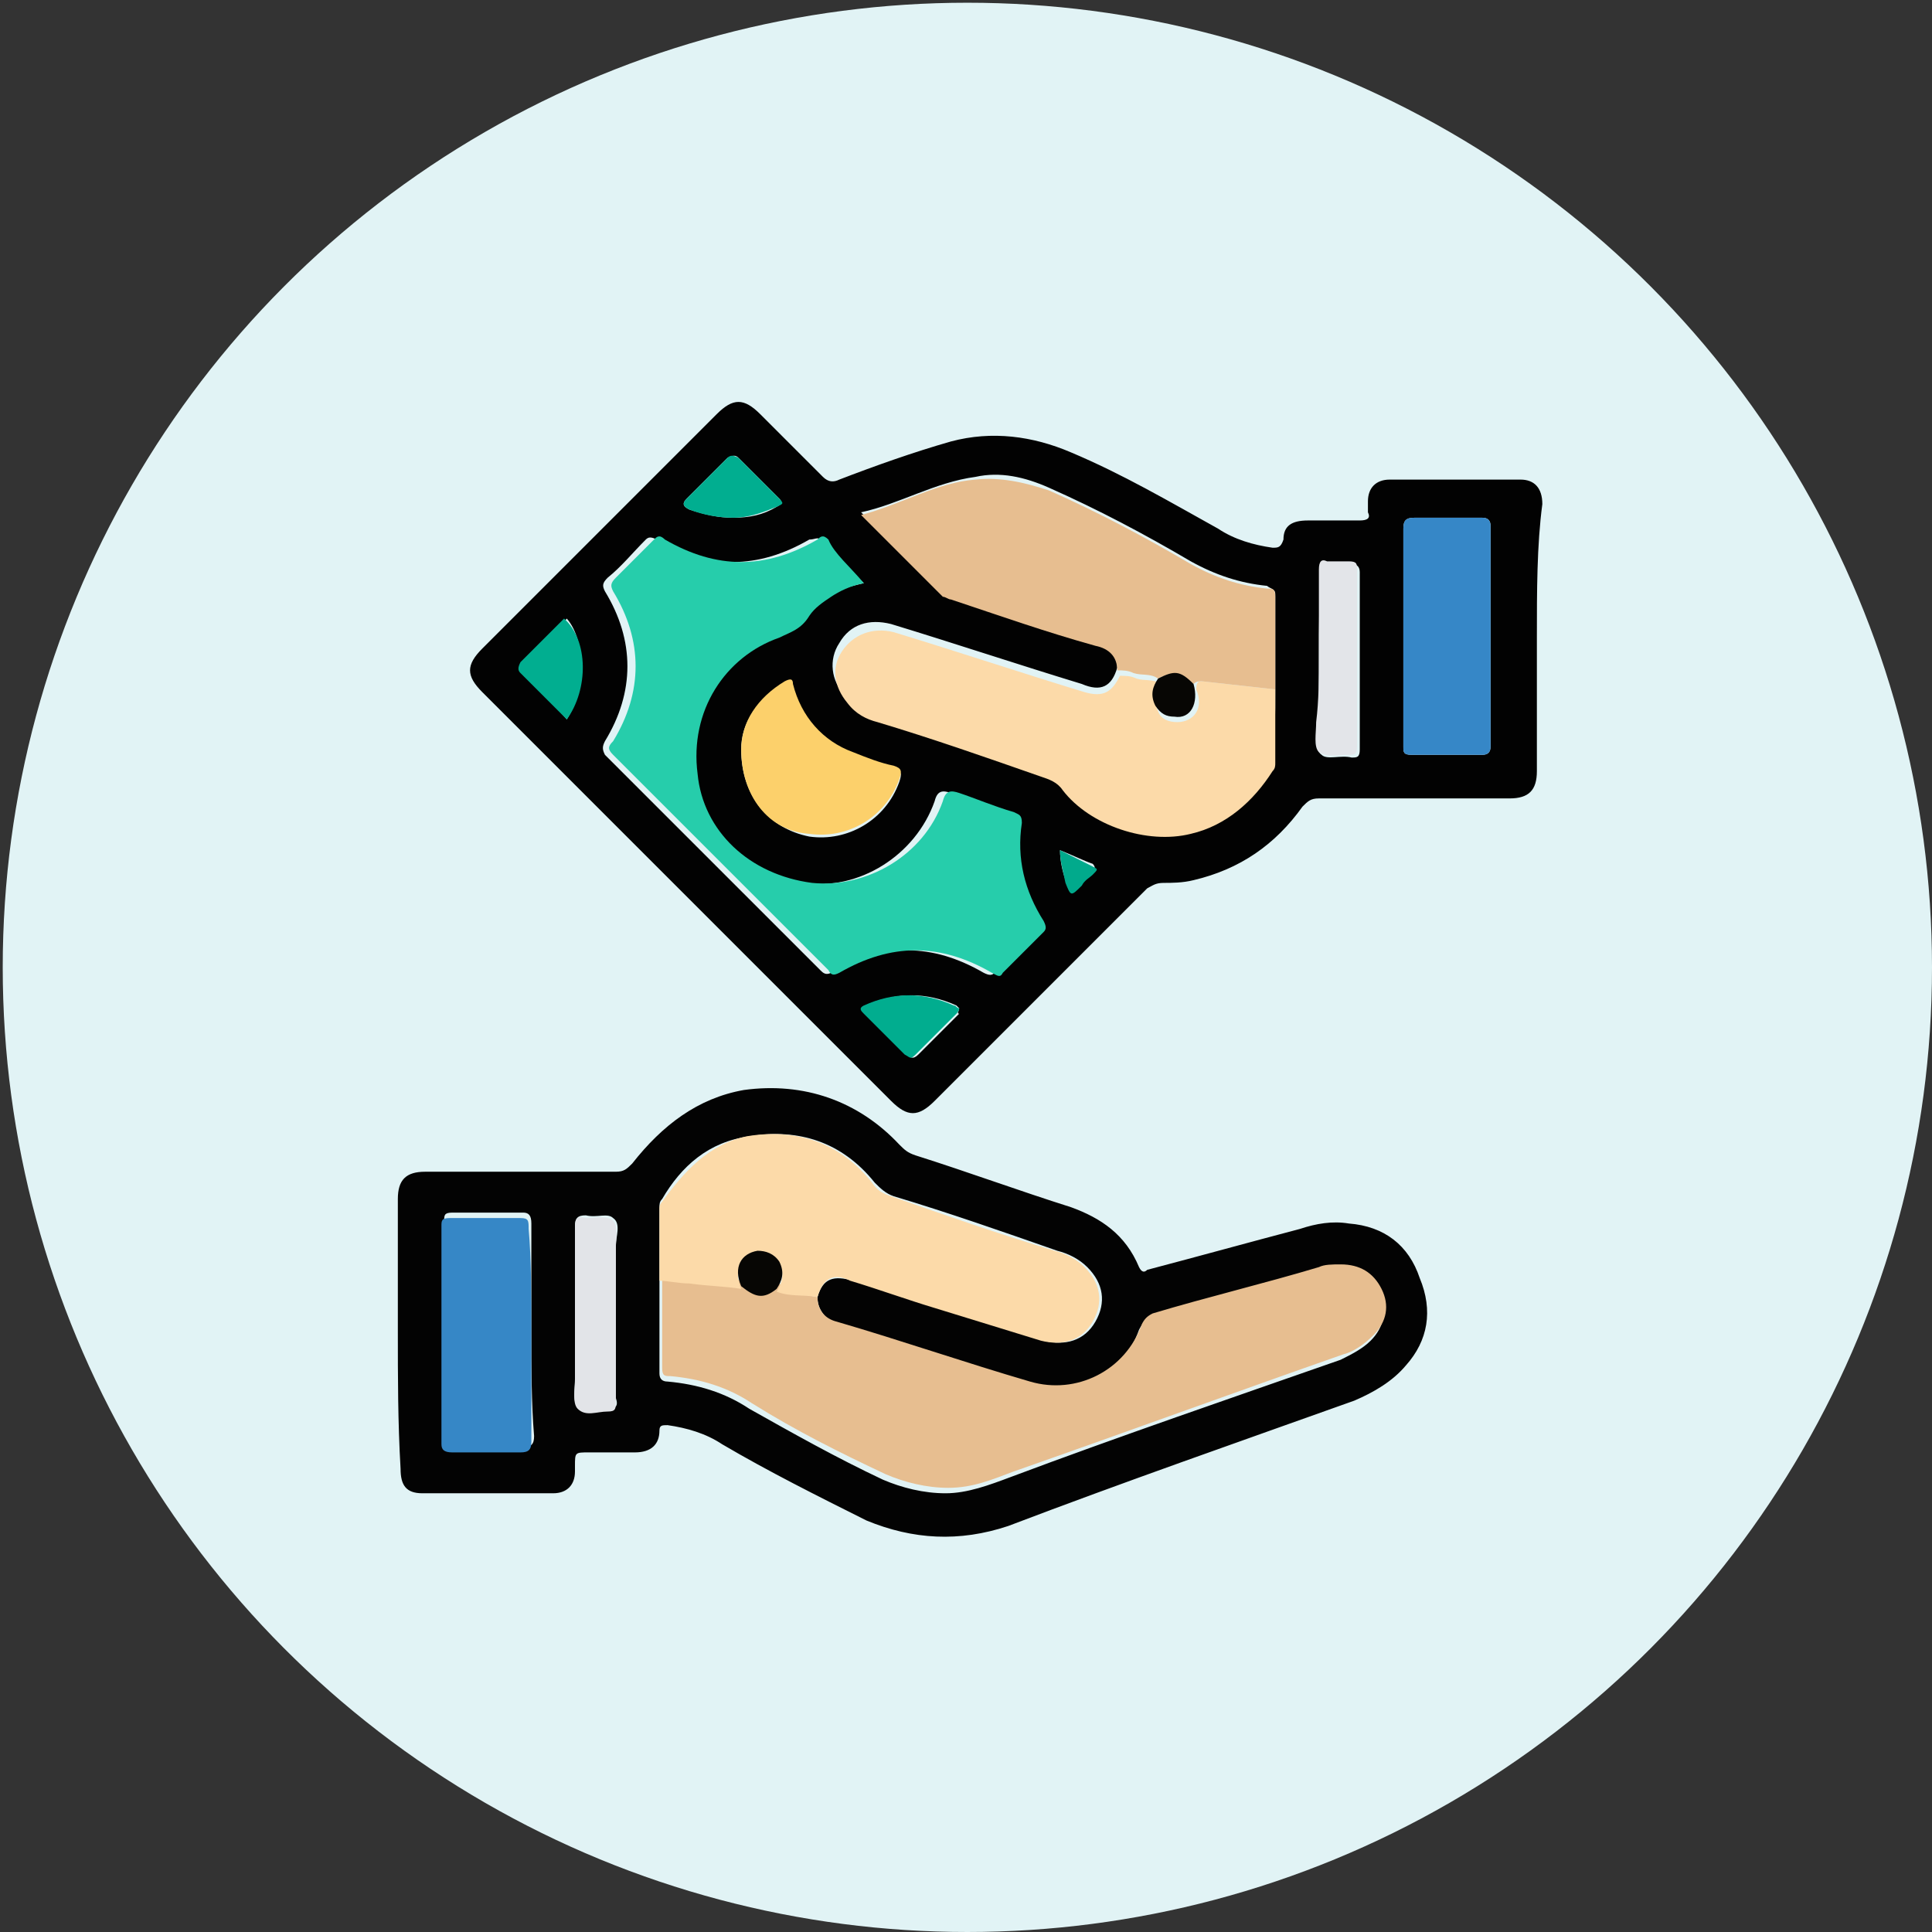
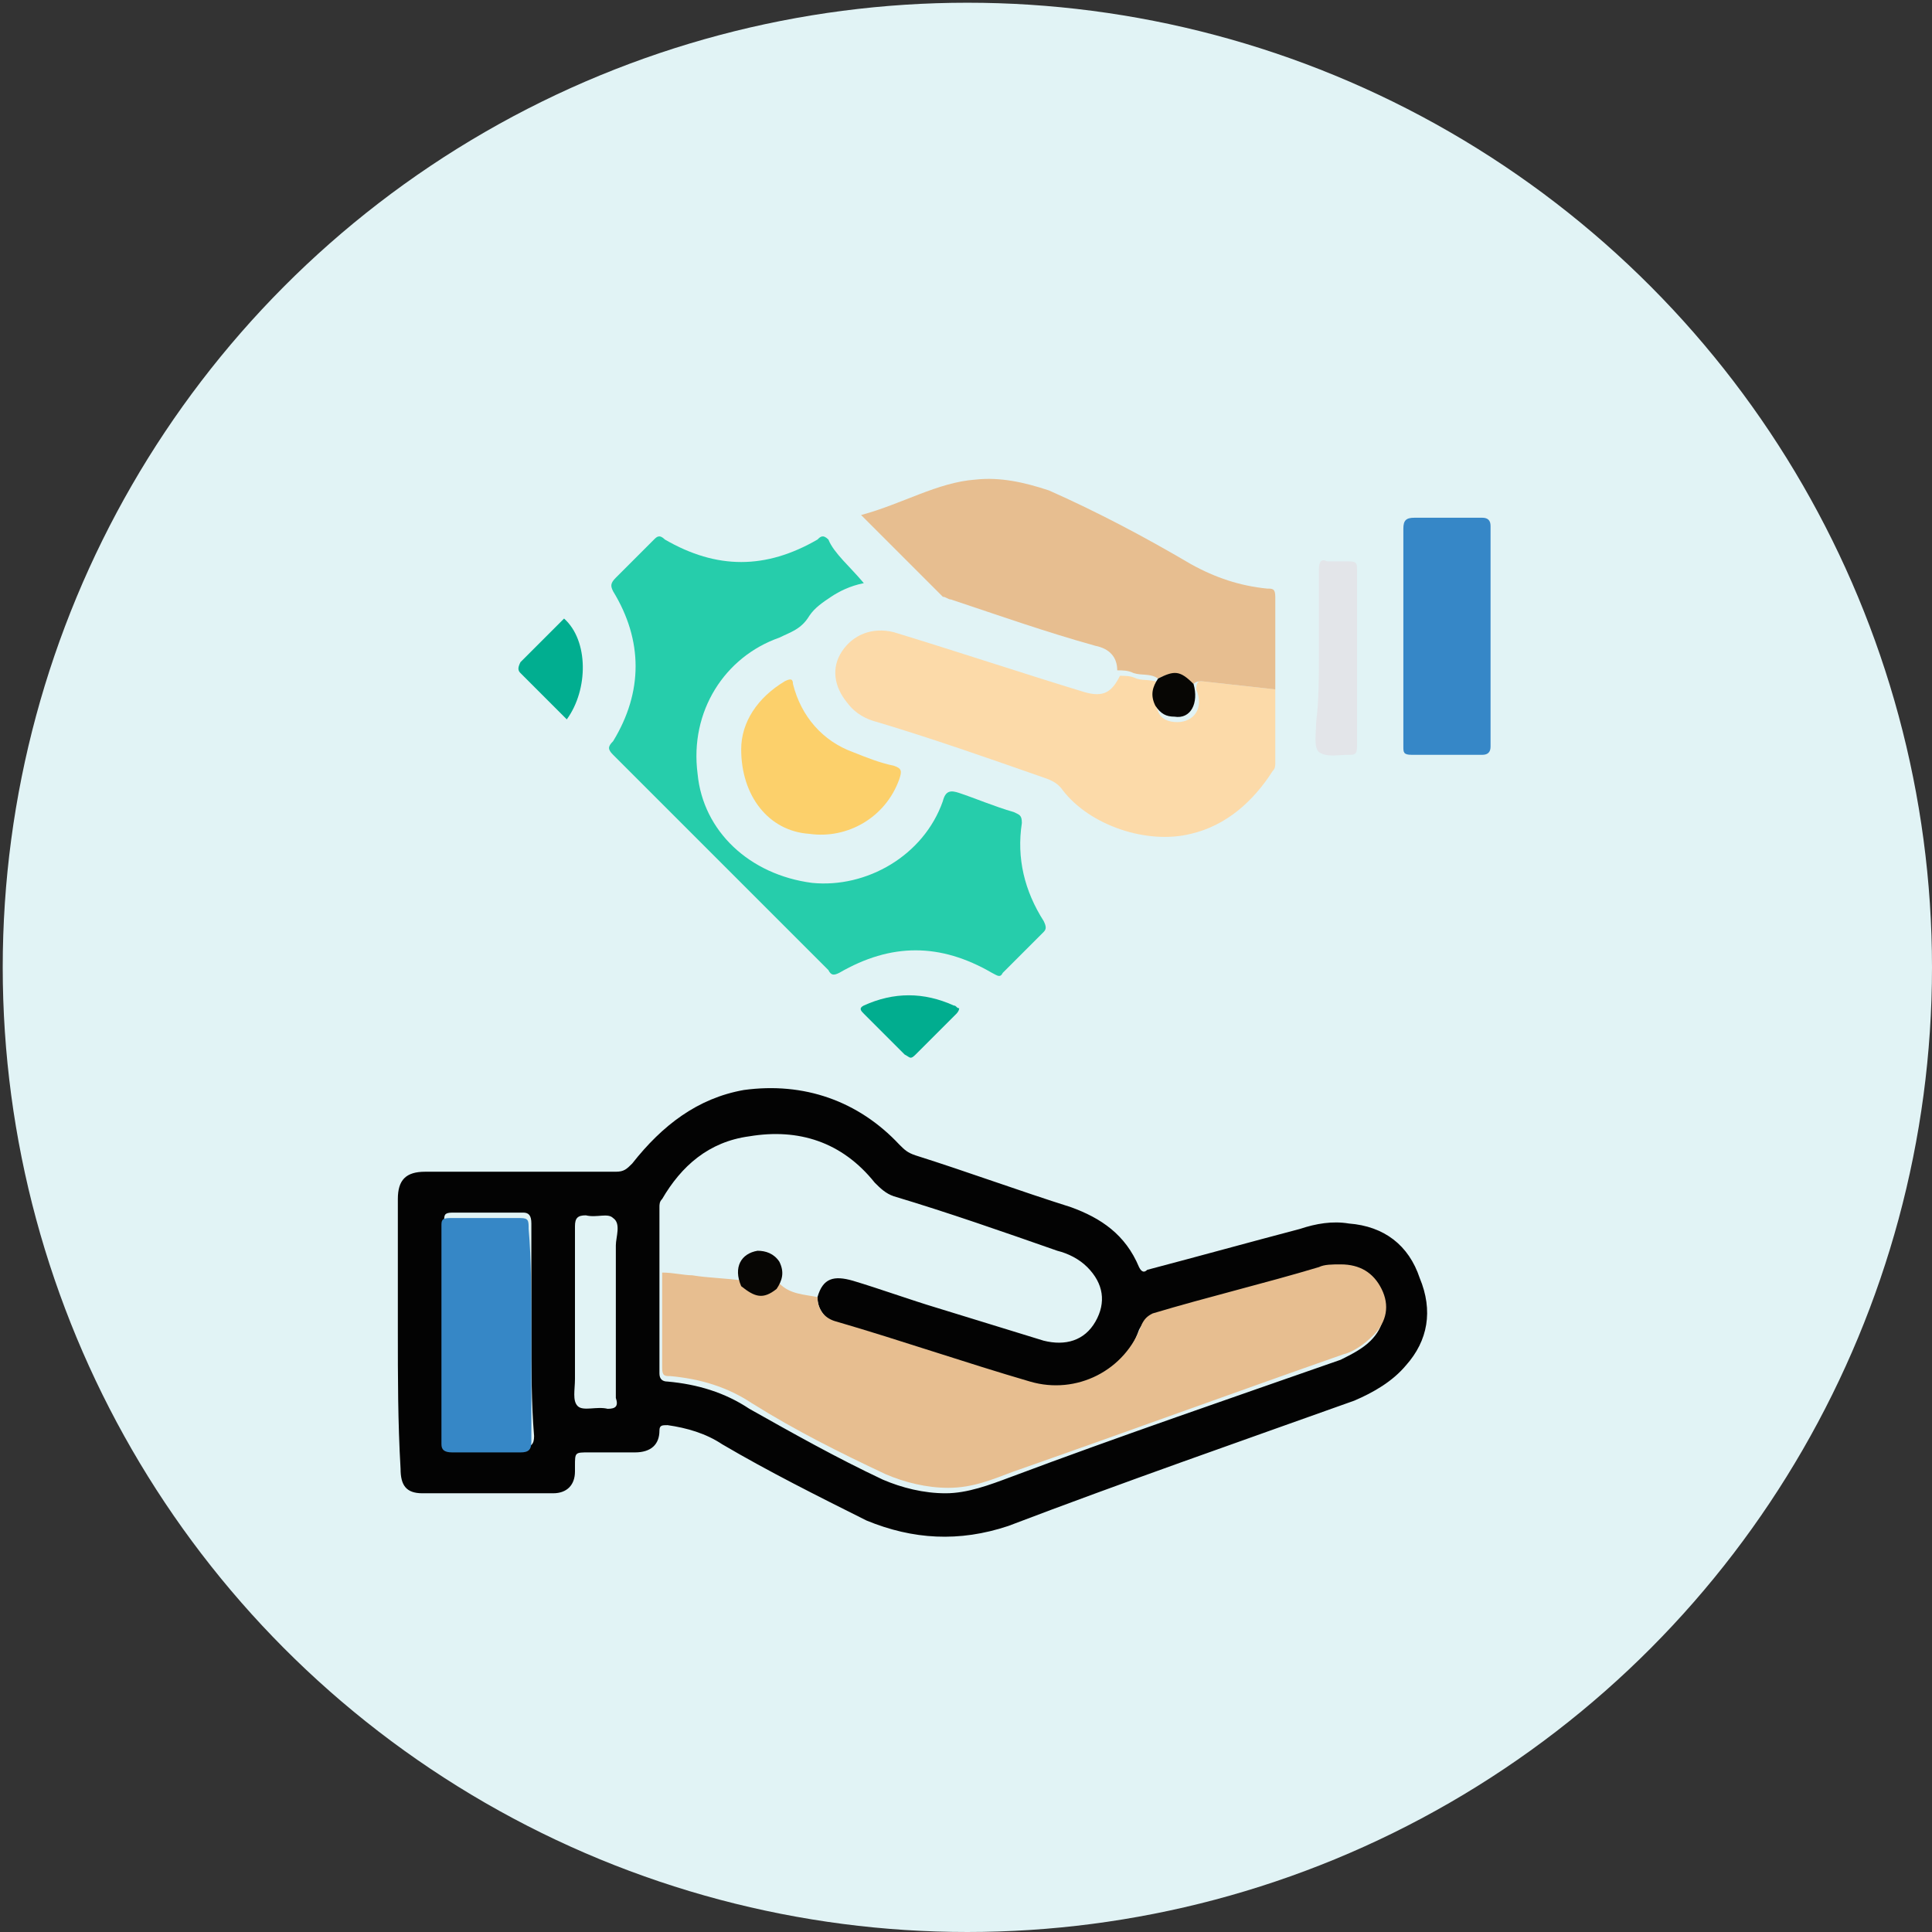
<svg xmlns="http://www.w3.org/2000/svg" version="1.1" id="Layer_1" x="0px" y="0px" viewBox="0 0 70.9 70.9" style="enable-background:new 0 0 70.9 70.9;" xml:space="preserve">
  <rect x="0" y="0" width="70.9" height="70.9" fill="#333333" stroke="none" />
  <style type="text/css">
	.st0{fill:#E1F3F5;}
	.st1{fill:#020202;}
	.st2{fill:#030303;}
	.st3{fill:#26CDAB;}
	.st4{fill:#FCDAA9;}
	.st5{fill:#E7BE90;}
	.st6{fill:#3687C7;}
	.st7{fill:#FCD06B;}
	.st8{fill:#E3E5E9;}
	.st9{fill:#01AD8F;}
	.st10{fill:#01AE90;}
	.st11{fill:#01AA8C;}
	.st12{fill:#3687C6;}
	.st13{fill:#E2E4E8;}
	.st14{fill:#070604;}
</style>
  <title>feature-7</title>
  <g>
    <circle class="st0" cx="35.5" cy="35.5" r="35.4" />
    <g>
-       <path class="st1" d="M56.4,23.4c0,1.6,0,3.3,0,4.9c0,0.7-0.3,1-1,1c-2.3,0-4.6,0-7,0c-0.3,0-0.4,0.1-0.6,0.3c-1,1.4-2.3,2.3-4,2.7    c-0.4,0.1-0.8,0.1-1.1,0.1c-0.3,0-0.4,0.1-0.6,0.2c-2.6,2.6-5.2,5.2-7.8,7.8c-0.6,0.6-1,0.6-1.6,0c-5-5-10-10-15-15    c-0.6-0.6-0.6-1,0-1.6c2.9-2.9,5.8-5.8,8.6-8.6c0.6-0.6,1-0.6,1.6,0c0.8,0.8,1.5,1.5,2.3,2.3c0.2,0.2,0.4,0.2,0.6,0.1    c1.3-0.5,2.7-1,4.1-1.4c1.5-0.4,3-0.2,4.4,0.4c1.9,0.8,3.6,1.8,5.4,2.8c0.6,0.4,1.3,0.6,2,0.7c0.2,0,0.3,0,0.4-0.3    c0-0.5,0.3-0.7,0.9-0.7c0.6,0,1.3,0,1.9,0c0.3,0,0.4-0.1,0.3-0.3c0-0.1,0-0.2,0-0.4c0-0.5,0.3-0.8,0.8-0.8c1.6,0,3.2,0,4.8,0    c0.5,0,0.8,0.3,0.8,0.9C56.4,20,56.4,21.7,56.4,23.4z M46.8,25.3c0-1.2,0-2.3,0-3.5c0-0.2-0.2-0.2-0.3-0.3c-1-0.1-1.9-0.4-2.8-0.9    c-1.7-1-3.4-1.9-5.2-2.7c-0.9-0.4-1.8-0.6-2.7-0.4c-1.5,0.2-2.8,1-4.2,1.3c1,1,2,2,3,3c0.1,0.1,0.2,0.1,0.3,0.1    c1.8,0.6,3.5,1.1,5.3,1.7c0.5,0.2,0.8,0.4,0.8,0.9c-0.2,0.7-0.6,0.9-1.3,0.6c-2.3-0.7-4.7-1.5-7-2.2c-0.8-0.2-1.5,0-1.9,0.7    c-0.4,0.6-0.3,1.4,0.2,1.9c0.3,0.3,0.7,0.5,1.1,0.7c2,0.7,4,1.4,6,2c0.3,0.1,0.6,0.3,0.8,0.5c1,1.4,3.1,2.1,4.7,1.6    c1.3-0.4,2.2-1.2,3-2.3c0-0.1,0.1-0.2,0.1-0.3C46.8,27.1,46.8,26.2,46.8,25.3z M31.7,21.4c-0.6-0.6-1.1-1.1-1.6-1.6    c-0.1-0.1-0.2,0-0.4,0c-1.9,1.1-3.7,1.1-5.6,0c-0.2-0.1-0.3-0.1-0.4,0c-0.5,0.5-0.9,1-1.4,1.4c-0.2,0.2-0.2,0.3-0.1,0.5    c1.1,1.8,1.1,3.7,0,5.5c-0.1,0.2-0.1,0.3,0,0.5c2.6,2.6,5.2,5.2,7.9,7.9c0.1,0.1,0.2,0.2,0.4,0.1c1.9-1.1,3.7-1.1,5.6,0    c0.2,0.1,0.3,0.1,0.4,0c0.5-0.5,1-1,1.5-1.5c0.1-0.1,0.1-0.2,0-0.4c-0.7-1.1-1-2.3-0.8-3.6c0-0.2-0.1-0.3-0.3-0.4    c-0.7-0.2-1.3-0.4-2-0.7c-0.3-0.1-0.5-0.1-0.6,0.3c-0.7,2-2.8,3.3-4.8,3c-2.2-0.3-4-1.9-4.2-4c-0.2-2.2,1-4.2,3-5    c0.5-0.2,0.9-0.3,1.1-0.8c0.2-0.3,0.5-0.5,0.8-0.7C30.8,21.6,31.3,21.5,31.7,21.4z M51.5,23.4c0,1.3,0,2.7,0,4    c0,0.2,0,0.3,0.3,0.3c0.9,0,1.7,0,2.6,0c0.2,0,0.3-0.1,0.3-0.3c0-2.7,0-5.4,0-8.1c0-0.2-0.1-0.3-0.3-0.3c-0.8,0-1.7,0-2.5,0    c-0.3,0-0.4,0.1-0.4,0.4C51.5,20.7,51.5,22,51.5,23.4z M27.2,27.5c0,1.7,1,2.9,2.5,3.2c1.4,0.2,2.8-0.6,3.3-2    c0.1-0.3,0.1-0.4-0.2-0.5c-0.5-0.2-1-0.3-1.5-0.5c-1.1-0.5-1.9-1.3-2.2-2.5c-0.1-0.3-0.2-0.2-0.3-0.1    C27.7,25.7,27.2,26.6,27.2,27.5z M48.4,24.1c0,0.8,0,1.7,0,2.5c0,0.4-0.2,0.9,0.1,1.1c0.2,0.2,0.7,0,1.1,0.1c0.2,0,0.3,0,0.3-0.3    c0-2.2,0-4.3,0-6.5c0-0.2-0.1-0.3-0.3-0.3c-0.3,0-0.5,0-0.8,0c-0.3,0-0.3,0.1-0.3,0.3C48.4,21.9,48.4,23,48.4,24.1z M35.2,37    c0,0-0.1-0.1-0.1-0.1c-1.1-0.5-2.2-0.5-3.3,0c-0.2,0.1-0.2,0.2,0,0.3c0.5,0.5,1,1,1.5,1.5c0.1,0.1,0.2,0.2,0.4,0    c0.5-0.5,1-1,1.5-1.5C35.1,37.2,35.2,37.1,35.2,37z M20.8,26.4c0.7-1.1,0.7-2.9,0-3.7c-0.5,0.6-1.1,1.1-1.6,1.6    c-0.1,0.1-0.1,0.2,0,0.4C19.7,25.2,20.3,25.8,20.8,26.4z M26.9,19c0.6,0,1.1-0.1,1.6-0.4c0.2-0.1,0.2-0.2,0.1-0.3    c-0.5-0.5-1-1-1.5-1.5c-0.1-0.1-0.2-0.1-0.4,0c-0.5,0.5-1,1-1.5,1.5c-0.2,0.2-0.1,0.3,0.1,0.4C25.9,18.9,26.4,19,26.9,19z     M38.9,31.2c0,0.4,0.1,0.8,0.2,1.1c0.2,0.6,0.2,0.6,0.6,0.1c0.1-0.1,0.2-0.3,0.4-0.4c0.1-0.1,0.1-0.2,0-0.3    C39.8,31.6,39.4,31.4,38.9,31.2z" />
      <path class="st2" d="M14.6,48.9c0-1.6,0-3.3,0-4.9c0-0.7,0.3-1,1-1c2.3,0,4.6,0,7,0c0.3,0,0.4-0.1,0.6-0.3    c1.1-1.4,2.4-2.4,4.1-2.7c2.2-0.3,4.2,0.4,5.7,2c0.2,0.2,0.3,0.3,0.6,0.4c1.9,0.6,3.8,1.3,5.7,1.9c1.1,0.4,2,1,2.5,2.2    c0.1,0.2,0.2,0.2,0.3,0.1c1.9-0.5,3.7-1,5.6-1.5c0.6-0.2,1.2-0.3,1.8-0.2c1.3,0.1,2.2,0.8,2.6,2c0.5,1.2,0.3,2.3-0.5,3.2    c-0.5,0.6-1.2,1-1.9,1.3c-4.2,1.5-8.5,3-12.7,4.6c-1.8,0.6-3.5,0.5-5.2-0.2C30,54.9,28.2,54,26.5,53c-0.6-0.4-1.3-0.6-2-0.7    c-0.2,0-0.3,0-0.3,0.2c0,0.5-0.3,0.8-0.9,0.8c-0.6,0-1.1,0-1.7,0c-0.5,0-0.5,0-0.5,0.5c0,0.1,0,0.1,0,0.2c0,0.5-0.3,0.8-0.8,0.8    c-1.6,0-3.2,0-4.8,0c-0.6,0-0.8-0.3-0.8-0.9C14.6,52.2,14.6,50.5,14.6,48.9z M30,47.6c0.2-0.7,0.6-0.8,1.3-0.6    c1,0.3,2.1,0.7,3.1,1c1.3,0.4,2.6,0.8,3.9,1.2c0.8,0.2,1.5,0,1.9-0.7c0.4-0.7,0.3-1.4-0.3-2c-0.3-0.3-0.7-0.5-1.1-0.6    c-2-0.7-4-1.4-6-2c-0.3-0.1-0.5-0.3-0.7-0.5c-1.2-1.5-2.8-2-4.6-1.7C26,41.9,25,42.8,24.3,44c-0.1,0.1-0.1,0.2-0.1,0.3    c0,0.9,0,1.8,0,2.6c0,1.2,0,2.3,0,3.5c0,0.2,0.1,0.3,0.3,0.3c1.1,0.1,2.1,0.4,3,1c1.6,0.9,3.2,1.8,4.9,2.6    c0.7,0.3,1.5,0.5,2.3,0.5c0.8,0,1.6-0.3,2.4-0.6c4-1.5,8.1-2.9,12.1-4.3c0.4-0.2,0.8-0.4,1.1-0.7c0.5-0.5,0.6-1.1,0.3-1.7    c-0.3-0.6-0.8-0.9-1.5-0.9c-0.3,0-0.5,0-0.8,0.1c-2,0.6-4.1,1.1-6.1,1.7c-0.2,0.1-0.3,0.2-0.4,0.4c-0.6,1.7-2.3,2.6-4.1,2.1    c-2.4-0.7-4.7-1.5-7.1-2.2C30.3,48.3,30,48.1,30,47.6z M19.5,48.9c0-1.3,0-2.6,0-4c0-0.3-0.1-0.4-0.3-0.4c-0.9,0-1.7,0-2.6,0    c-0.3,0-0.3,0.1-0.3,0.3c0,2.7,0,5.3,0,8c0,0.3,0.1,0.3,0.4,0.3c0.8,0,1.7,0,2.5,0c0.3,0,0.4-0.1,0.4-0.4    C19.5,51.5,19.5,50.2,19.5,48.9z M22.6,48.2c0-0.8,0-1.7,0-2.5c0-0.3,0.2-0.8-0.1-1c-0.2-0.2-0.6,0-1-0.1c-0.3,0-0.4,0.1-0.4,0.4    c0,1.9,0,3.7,0,5.6c0,0.4-0.1,0.8,0.1,1c0.2,0.2,0.7,0,1.1,0.1c0.3,0,0.4-0.1,0.3-0.4C22.6,50.3,22.6,49.2,22.6,48.2z" />
      <path class="st3" d="M31.7,21.4c-0.5,0.1-0.9,0.3-1.2,0.5c-0.3,0.2-0.6,0.4-0.8,0.7c-0.3,0.5-0.7,0.6-1.1,0.8c-2,0.7-3.3,2.7-3,5    c0.2,2.1,1.9,3.7,4.2,4c2,0.2,4.1-1,4.8-3c0.1-0.4,0.3-0.4,0.6-0.3c0.6,0.2,1.3,0.5,2,0.7c0.2,0.1,0.3,0.1,0.3,0.4    c-0.2,1.3,0.1,2.5,0.8,3.6c0.1,0.2,0.1,0.3,0,0.4c-0.5,0.5-1,1-1.5,1.5c-0.1,0.2-0.2,0.1-0.4,0c-1.9-1.1-3.7-1.1-5.6,0    c-0.2,0.1-0.3,0.1-0.4-0.1c-2.6-2.6-5.2-5.2-7.9-7.9c-0.2-0.2-0.2-0.3,0-0.5c1.1-1.8,1.1-3.7,0-5.5c-0.1-0.2-0.1-0.3,0.1-0.5    c0.5-0.5,1-1,1.4-1.4c0.1-0.1,0.2-0.2,0.4,0c1.9,1.1,3.7,1.1,5.6,0c0.1-0.1,0.2-0.2,0.4,0C30.6,20.3,31.2,20.8,31.7,21.4z" />
      <path class="st4" d="M46.8,25.3c0,0.9,0,1.8,0,2.7c0,0.1,0,0.2-0.1,0.3c-0.7,1.1-1.7,2-3,2.3C42.1,31,40,30.3,39,29    c-0.2-0.3-0.5-0.4-0.8-0.5c-2-0.7-4-1.4-6-2c-0.4-0.1-0.8-0.3-1.1-0.7c-0.5-0.6-0.6-1.3-0.2-1.9c0.4-0.6,1.1-0.9,1.9-0.7    c2.3,0.7,4.7,1.5,7,2.2c0.7,0.2,1,0,1.3-0.6c0.2,0,0.4,0,0.6,0.1c0.3,0.1,0.6,0,0.9,0.2c-0.2,0.3-0.3,0.6-0.1,1    c0.1,0.3,0.4,0.4,0.7,0.4c0.6,0,1-0.5,0.7-1.2C43.9,25,44,25,44.1,25C45,25.1,45.9,25.2,46.8,25.3z" />
      <path class="st5" d="M46.8,25.3c-0.9-0.1-1.8-0.2-2.7-0.3c-0.1,0-0.2,0-0.3,0.1c-0.5-0.4-0.7-0.5-1.3-0.2    c-0.3-0.2-0.6-0.1-0.9-0.2c-0.2-0.1-0.4-0.1-0.6-0.1c0-0.5-0.3-0.8-0.8-0.9c-1.8-0.5-3.5-1.1-5.3-1.7c-0.1,0-0.2-0.1-0.3-0.1    c-1-1-2-2-3-3c1.5-0.4,2.8-1.2,4.2-1.3c0.9-0.1,1.8,0.1,2.7,0.4c1.8,0.8,3.5,1.7,5.2,2.7c0.9,0.5,1.8,0.8,2.8,0.9    c0.2,0,0.3,0,0.3,0.3C46.8,23,46.8,24.1,46.8,25.3z" />
      <path class="st6" d="M51.5,23.4c0-1.3,0-2.6,0-4c0-0.3,0.1-0.4,0.4-0.4c0.8,0,1.7,0,2.5,0c0.2,0,0.3,0.1,0.3,0.3    c0,2.7,0,5.4,0,8.1c0,0.2-0.1,0.3-0.3,0.3c-0.9,0-1.7,0-2.6,0c-0.3,0-0.3-0.1-0.3-0.3C51.5,26,51.5,24.7,51.5,23.4z" />
      <path class="st7" d="M27.2,27.5c0-1,0.6-1.9,1.6-2.5c0.2-0.1,0.3-0.1,0.3,0.1c0.3,1.2,1.1,2.1,2.2,2.5c0.5,0.2,1,0.4,1.5,0.5    c0.3,0.1,0.3,0.2,0.2,0.5c-0.5,1.4-1.9,2.2-3.3,2C28.2,30.5,27.2,29.2,27.2,27.5z" />
      <path class="st8" d="M48.4,24.1c0-1.1,0-2.1,0-3.2c0-0.3,0.1-0.4,0.3-0.3c0.3,0,0.5,0,0.8,0c0.3,0,0.3,0.1,0.3,0.3    c0,2.2,0,4.3,0,6.5c0,0.3-0.1,0.3-0.3,0.3c-0.4,0-0.8,0.1-1.1-0.1c-0.2-0.2-0.1-0.7-0.1-1.1C48.4,25.7,48.4,24.9,48.4,24.1z" />
      <path class="st9" d="M35.2,37c0,0.1-0.1,0.2-0.1,0.2c-0.5,0.5-1,1-1.5,1.5c-0.2,0.2-0.2,0.1-0.4,0c-0.5-0.5-1-1-1.5-1.5    c-0.1-0.1-0.2-0.2,0-0.3c1.1-0.5,2.2-0.5,3.3,0C35.1,36.9,35.1,37,35.2,37z" />
      <path class="st10" d="M20.8,26.4c-0.6-0.6-1.1-1.1-1.7-1.7c-0.1-0.1-0.1-0.2,0-0.4c0.5-0.5,1.1-1.1,1.6-1.6    C21.6,23.5,21.6,25.3,20.8,26.4z" />
-       <path class="st10" d="M26.9,19c-0.5,0-1.1-0.1-1.6-0.3c-0.2-0.1-0.3-0.2-0.1-0.4c0.5-0.5,1-1,1.5-1.5c0.1-0.1,0.2-0.1,0.4,0    c0.5,0.5,1,1,1.5,1.5c0.2,0.2,0.1,0.2-0.1,0.3C28,18.8,27.5,19,26.9,19z" />
-       <path class="st11" d="M38.9,31.2c0.4,0.2,0.8,0.4,1.2,0.6c0.2,0.1,0.2,0.1,0,0.3c-0.1,0.1-0.3,0.2-0.4,0.4    c-0.4,0.4-0.4,0.4-0.6-0.1C39,31.9,38.9,31.6,38.9,31.2z" />
      <path class="st5" d="M30,47.6c0,0.5,0.3,0.8,0.7,0.9c2.4,0.7,4.7,1.5,7.1,2.2c1.7,0.5,3.5-0.4,4.1-2.1c0.1-0.2,0.2-0.3,0.4-0.4    c2-0.6,4.1-1.1,6.1-1.7c0.2-0.1,0.5-0.1,0.8-0.1c0.7,0,1.2,0.3,1.5,0.9c0.3,0.6,0.2,1.2-0.3,1.7c-0.3,0.3-0.7,0.6-1.1,0.7    c-4,1.4-8.1,2.9-12.1,4.3c-0.8,0.3-1.5,0.6-2.4,0.6c-0.8,0-1.6-0.2-2.3-0.5c-1.7-0.8-3.3-1.6-4.9-2.6c-0.9-0.6-1.9-0.9-3-1    c-0.2,0-0.3,0-0.3-0.3c0-1.2,0-2.3,0-3.5c0.4,0,0.8,0.1,1.1,0.1c0.6,0.1,1.2,0.1,1.9,0.2c0.5,0.4,0.7,0.4,1.3,0.1    C29,47.5,29.5,47.5,30,47.6z" />
-       <path class="st4" d="M30,47.6c-0.5-0.1-1,0-1.5-0.2c0.2-0.3,0.3-0.7,0.1-1c-0.2-0.3-0.4-0.4-0.8-0.4c-0.6,0.1-0.9,0.6-0.6,1.3    c-0.6-0.1-1.2-0.1-1.9-0.2c-0.4,0-0.8-0.1-1.1-0.1c0-0.9,0-1.8,0-2.6c0-0.1,0-0.2,0.1-0.3c0.8-1.1,1.7-2.1,3.1-2.4    c1.8-0.3,3.4,0.2,4.6,1.7c0.2,0.3,0.4,0.4,0.7,0.5c2,0.7,4,1.4,6,2c0.4,0.1,0.8,0.3,1.1,0.6c0.6,0.6,0.7,1.3,0.3,2    c-0.4,0.7-1.1,0.9-1.9,0.7c-1.3-0.4-2.6-0.8-3.9-1.2c-1-0.3-2.1-0.7-3.1-1C30.6,46.7,30.2,46.9,30,47.6z" />
      <path class="st12" d="M19.5,48.9c0,1.3,0,2.6,0,4c0,0.3-0.1,0.4-0.4,0.4c-0.8,0-1.7,0-2.5,0c-0.3,0-0.4-0.1-0.4-0.3    c0-2.7,0-5.3,0-8c0-0.2,0-0.3,0.3-0.3c0.9,0,1.7,0,2.6,0c0.3,0,0.3,0.1,0.3,0.4C19.5,46.2,19.5,47.6,19.5,48.9z" />
-       <path class="st13" d="M22.6,48.2c0,1.1,0,2.1,0,3.2c0,0.3,0,0.4-0.3,0.4c-0.4,0-0.8,0.2-1.1-0.1c-0.2-0.2-0.1-0.7-0.1-1    c0-1.9,0-3.7,0-5.6c0-0.3,0-0.5,0.4-0.4c0.3,0,0.8-0.1,1,0.1c0.2,0.2,0.1,0.7,0.1,1C22.6,46.5,22.6,47.3,22.6,48.2z" />
      <path class="st14" d="M42.5,24.9c0.6-0.3,0.8-0.3,1.3,0.2c0.2,0.7-0.1,1.3-0.7,1.2c-0.3,0-0.5-0.1-0.7-0.4    C42.2,25.5,42.3,25.2,42.5,24.9z" />
      <path class="st14" d="M27.2,47.2c-0.3-0.7,0-1.2,0.6-1.3c0.3,0,0.6,0.1,0.8,0.4c0.2,0.4,0.1,0.7-0.1,1    C28,47.7,27.7,47.6,27.2,47.2z" />
    </g>
  </g>
</svg>